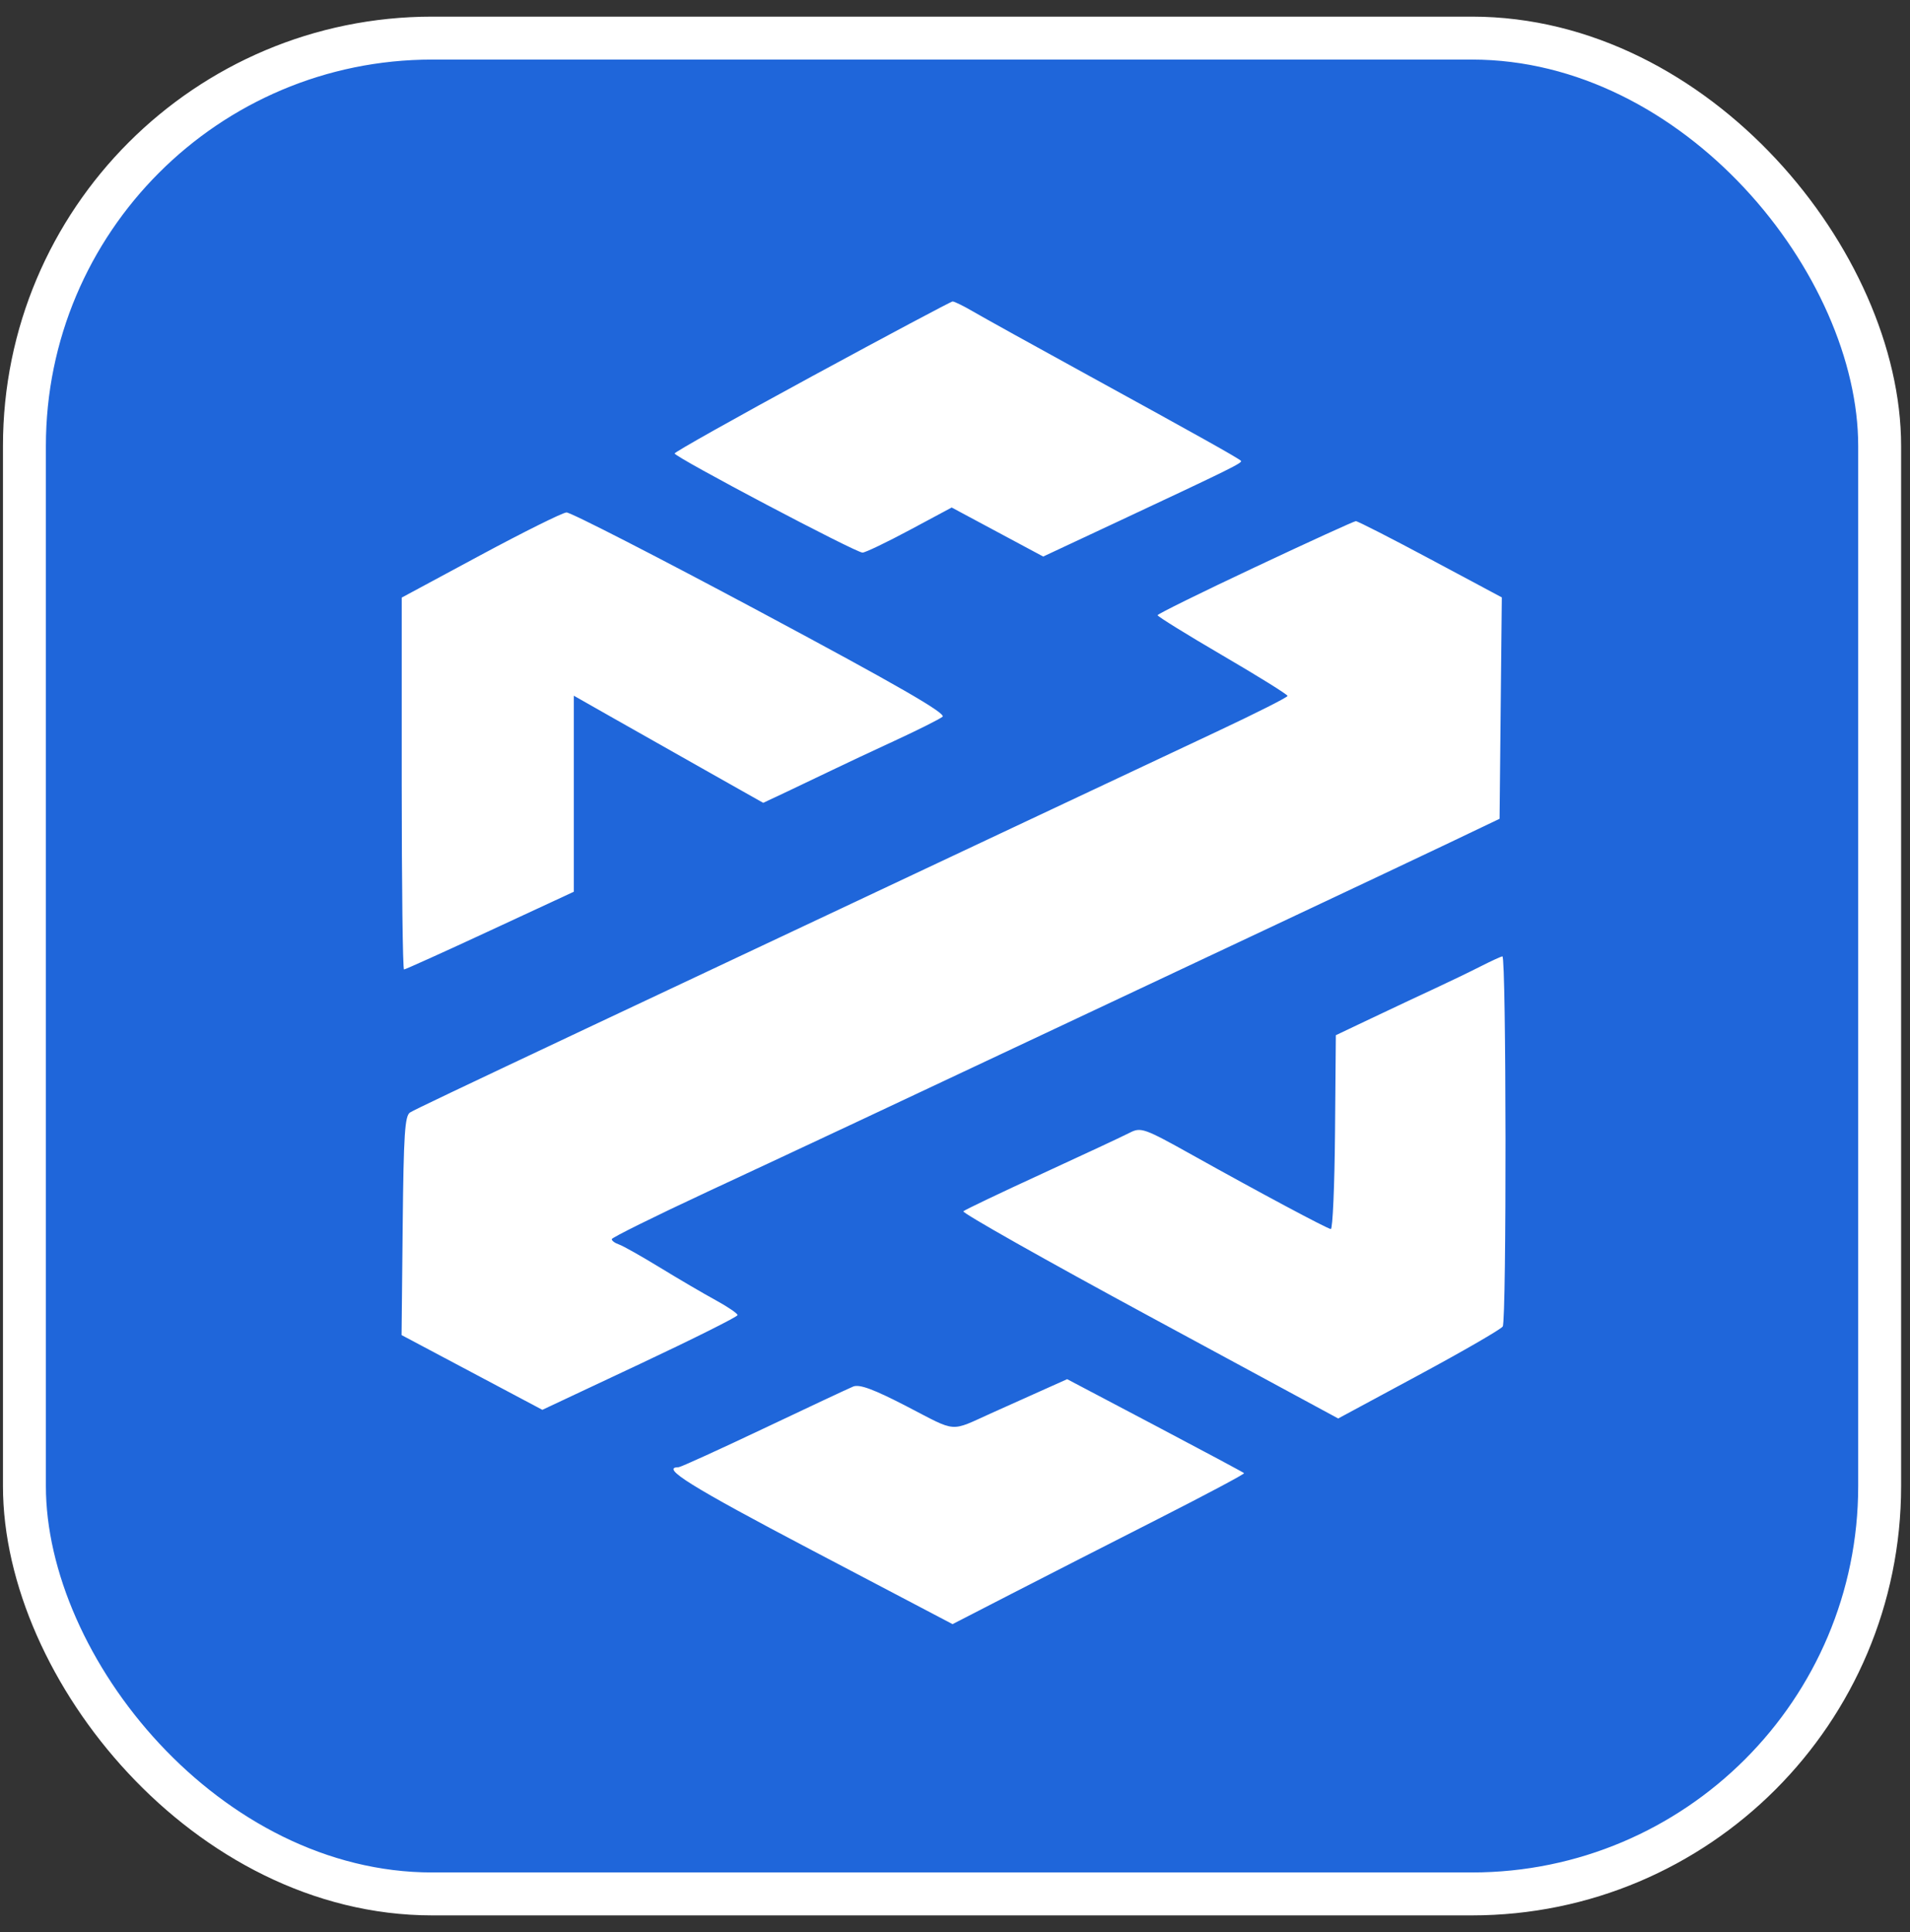
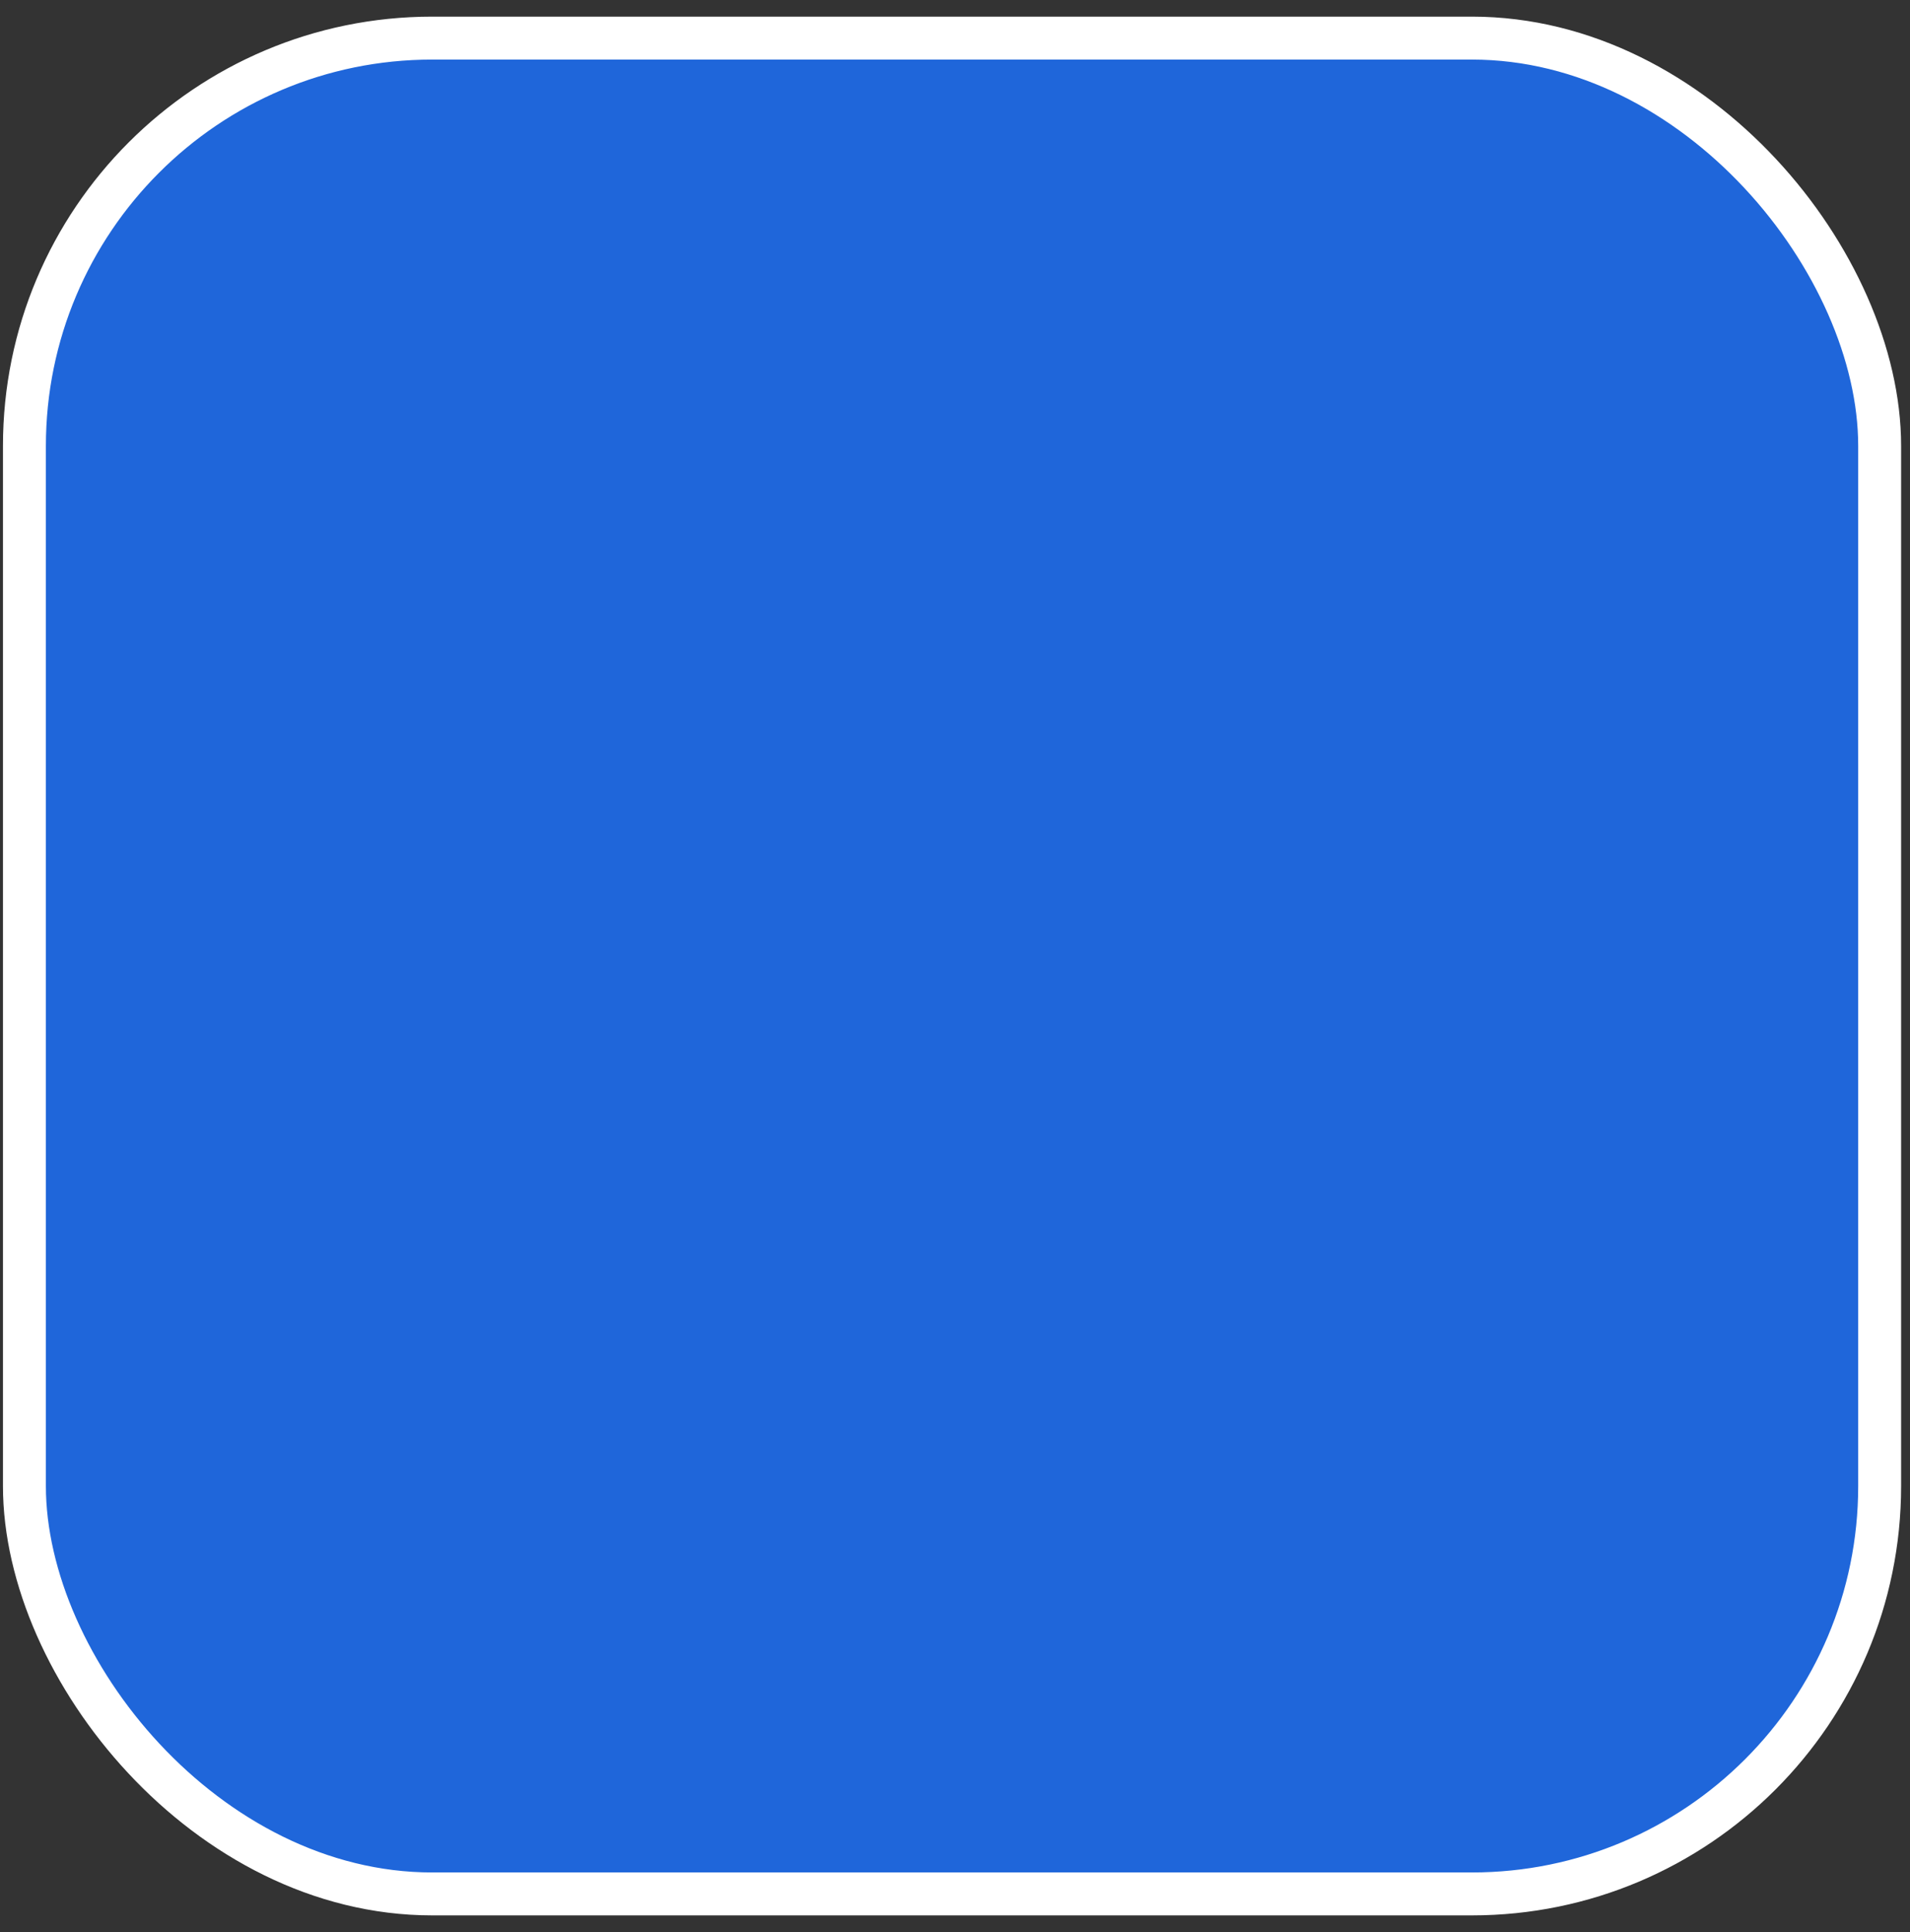
<svg xmlns="http://www.w3.org/2000/svg" width="89" height="90" viewBox="0 0 89 90" fill="none">
  <rect x="0" y="0" width="89" height="90" fill="#333333" stroke="none" />
  <rect x="1.138" y="1.775" width="86.448" height="86.448" rx="19" fill="#1F66DA" stroke="white" stroke-width="2" />
-   <path fill-rule="evenodd" clip-rule="evenodd" d="M37.841 17.527C34.318 19.439 31.435 21.057 31.436 21.123C31.437 21.293 39.892 25.753 40.192 25.742C40.329 25.737 41.319 25.262 42.393 24.687L44.346 23.641L46.478 24.783L48.61 25.925L52.103 24.29C57.364 21.827 57.911 21.557 57.825 21.466C57.712 21.346 55.824 20.29 50.704 17.482C48.229 16.125 45.827 14.794 45.366 14.525C44.905 14.255 44.465 14.039 44.388 14.043C44.311 14.047 41.365 15.615 37.841 17.527ZM22.387 25.863L18.719 27.837V36.499C18.719 41.263 18.767 45.16 18.826 45.16C18.885 45.16 20.69 44.346 22.836 43.349L26.739 41.539V32.408L28.647 33.491C30.117 34.324 31.587 35.156 33.059 35.986L35.563 37.398L36.678 36.874C37.377 36.544 38.074 36.211 38.771 35.875C39.309 35.614 40.629 34.994 41.705 34.498C42.781 34.001 43.777 33.501 43.918 33.388C44.106 33.236 41.818 31.919 35.457 28.517C30.662 25.952 26.585 23.861 26.397 23.871C26.209 23.881 24.404 24.778 22.387 25.863ZM58.486 26.418C55.988 27.592 53.943 28.6 53.94 28.658C53.938 28.715 55.3 29.559 56.966 30.532C58.633 31.505 59.996 32.353 59.996 32.417C59.996 32.481 58.521 33.225 56.719 34.071C54.917 34.917 50.361 37.06 46.596 38.834L33.978 44.775C30.804 46.269 27.943 47.617 27.62 47.769C21.137 50.826 19.355 51.674 19.11 51.82C18.864 51.967 18.808 52.818 18.764 57.093L18.712 62.191L21.992 63.932L25.272 65.673L29.821 63.535C32.322 62.359 34.369 61.335 34.369 61.26C34.369 61.185 33.907 60.871 33.342 60.562C32.777 60.254 31.611 59.571 30.75 59.044C29.889 58.518 29.031 58.035 28.843 57.97C28.654 57.907 28.503 57.795 28.506 57.722C28.509 57.649 30.512 56.658 32.956 55.519C37.704 53.308 41.338 51.604 49.139 47.929C52.627 46.286 56.116 44.644 59.605 43.004C62.671 41.562 66.237 39.878 67.528 39.262L69.875 38.141L69.927 32.985L69.98 27.828L66.653 26.05C64.823 25.071 63.259 24.273 63.177 24.276C63.095 24.279 60.984 25.242 58.486 26.418ZM68.984 45.02C68.494 45.27 67.525 45.737 66.832 46.058C66.139 46.379 64.823 46.998 63.909 47.432L62.246 48.222L62.208 52.749C62.187 55.239 62.099 57.265 62.012 57.252C61.815 57.221 58.699 55.557 55.566 53.808C53.305 52.546 53.163 52.496 52.632 52.77C52.325 52.928 50.489 53.786 48.552 54.676C46.615 55.566 44.968 56.352 44.89 56.424C44.813 56.495 48.711 58.695 53.552 61.314L62.355 66.076L66.115 64.05C68.183 62.935 69.942 61.919 70.022 61.791C70.205 61.504 70.189 44.527 70.007 44.55C69.934 44.559 69.474 44.771 68.984 45.02ZM48.161 64.946C47.508 65.238 46.856 65.531 46.204 65.824C44.236 66.711 44.622 66.74 42.279 65.526C40.72 64.717 40.047 64.467 39.755 64.589C39.536 64.679 37.652 65.562 35.568 66.551C33.484 67.539 31.707 68.347 31.618 68.347C30.744 68.347 32.197 69.252 37.807 72.2L44.386 75.656L47.153 74.233C48.676 73.45 51.746 71.882 53.977 70.749C56.208 69.615 58.005 68.659 57.971 68.623C57.938 68.587 56.068 67.587 53.818 66.401L49.726 64.245L48.161 64.946Z" fill="white" />
</svg>